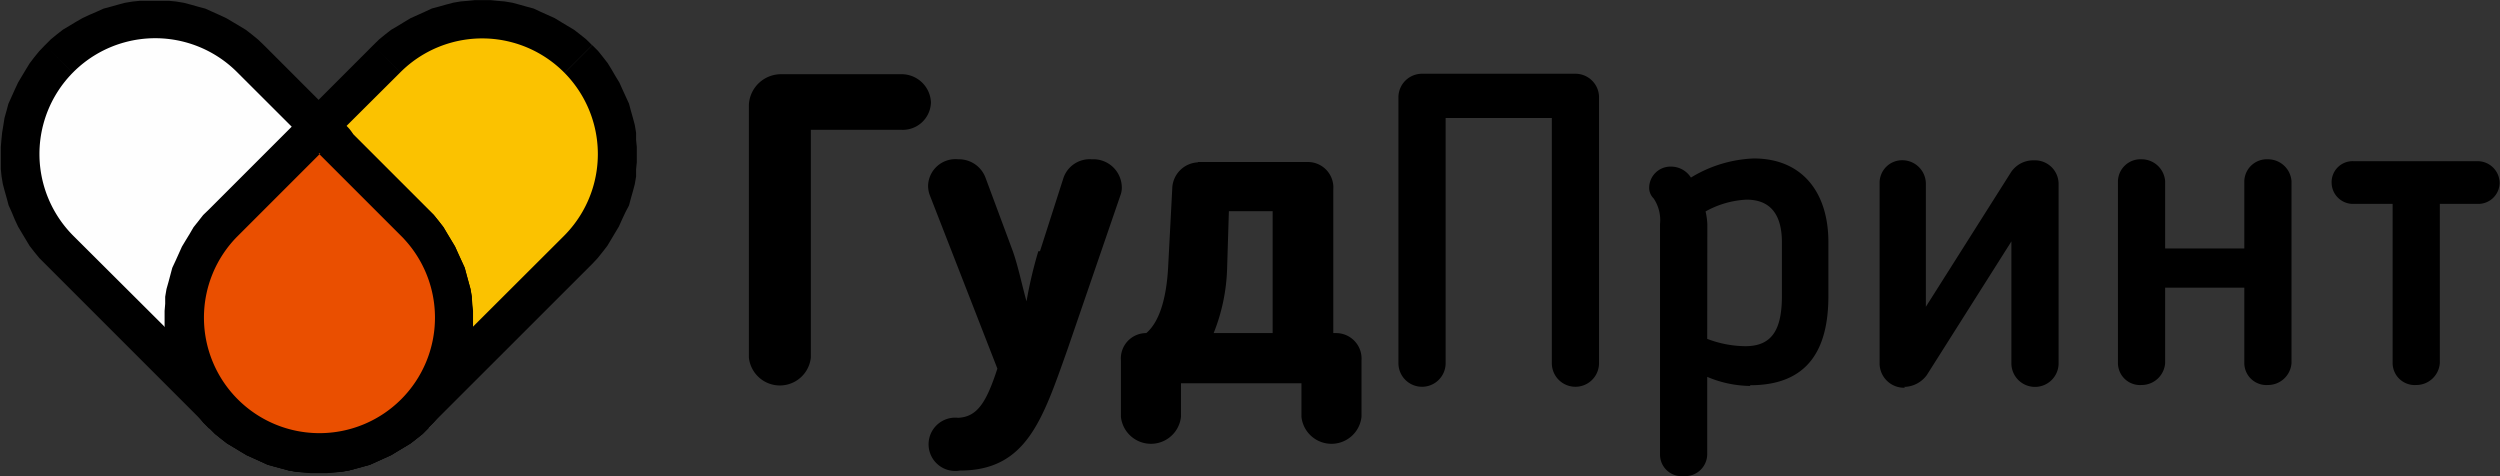
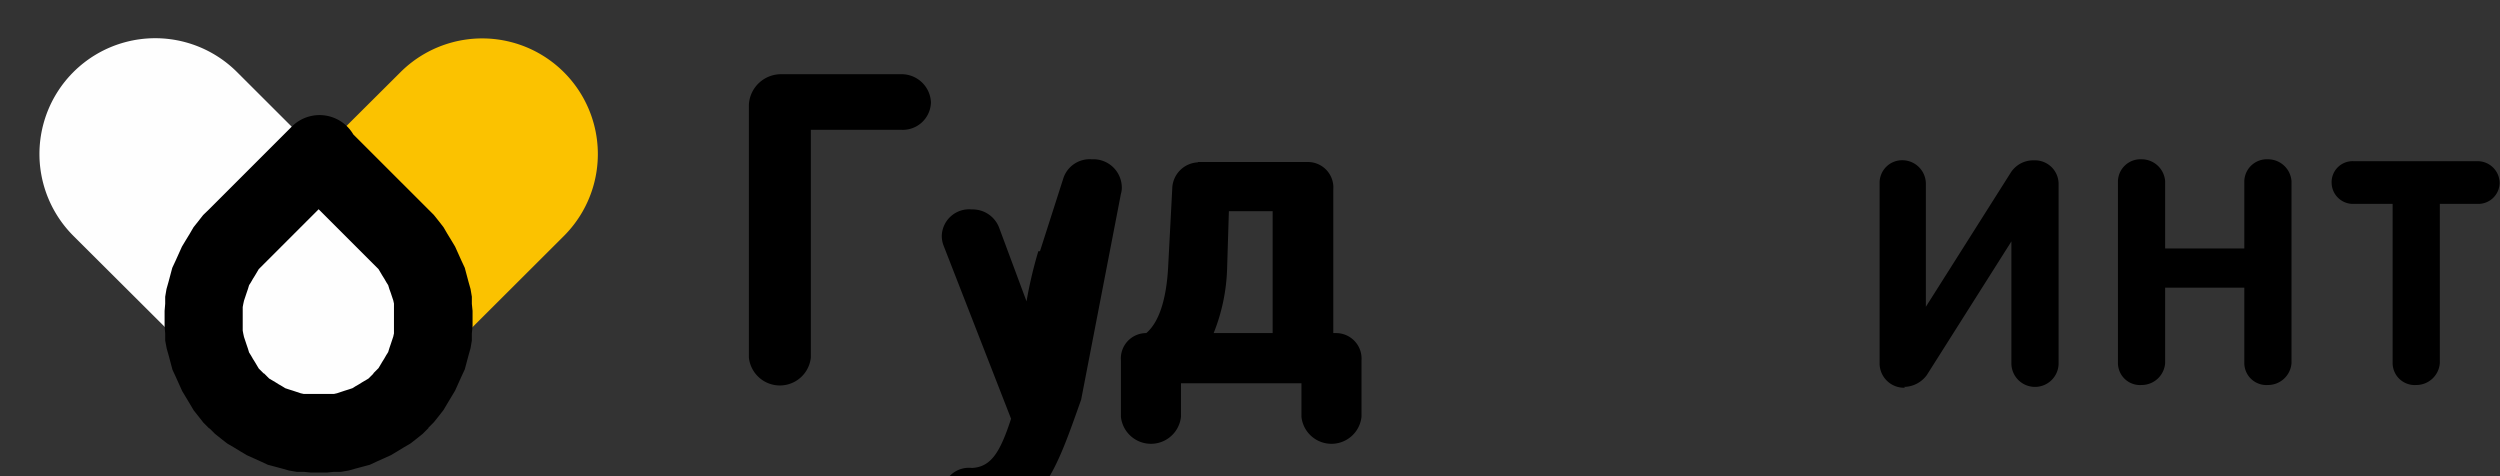
<svg xmlns="http://www.w3.org/2000/svg" id="Слой_1" data-name="Слой 1" viewBox="0 0 211.88 40.35">
  <rect x="0" y="0" width="211.88" height="40.35" fill="#333333" stroke="none" />
  <defs>
    <style>.cls-1{fill:#fbc200;}.cls-1,.cls-2,.cls-3{fill-rule:evenodd;}.cls-2{fill:#fefefe;}.cls-3{fill:#ea4f00;}</style>
  </defs>
  <title>логотип</title>
-   <path d="M17.73,19.74l4.63,4.64-.22.21-.21.22-.17.28-.16.27-.17.27-.16.27-.16.28L21,26.5l-.11.33-.11.33-.11.32-.05.28-.06.27v2l.06.28.05.27.11.33.11.32.11.33.11.33.16.27.16.27.17.28.16.27.17.27.21.22.22.22-4.63,4.63-.49-.49-.44-.54-.38-.49-.33-.55-.33-.54-.32-.55-.28-.6-.27-.6-.27-.6-.17-.6-.16-.6-.16-.6L14,30.87l-.06-.6-.05-.6V28.36l.05-.6.06-.6.11-.66.16-.6.16-.6.17-.6.27-.6.27-.6.28-.6.32-.54.33-.55.33-.54.38-.49.44-.55Zm4.63,13.91-4.63,4.63Zm-4.63,4.63,4.63-4.63.22.22.22.21.27.17.27.16.28.17.27.16.27.16.33.11.33.11.32.11.33.11.27,0,.28.06h2l.27-.06.28,0,.32-.11.33-.11.33-.11.32-.11.28-.16.27-.16.27-.17.28-.16.27-.17.22-.21.21-.22,4.64,4.63-.49.5-.55.43-.49.38-.54.33-.55.33-.54.33-.6.27-.6.27-.6.27-.6.17-.6.16-.6.16-.66.11-.6.06-.6.05H26.34l-.6-.05-.6-.06-.65-.11-.6-.16-.6-.16-.6-.17-.6-.27-.6-.27-.6-.27-.55-.33-.54-.33-.55-.33-.49-.38-.54-.43Zm13.9-4.63L45.54,19.74l4.64,4.64L36.27,38.28Zm18.55-9.27-4.64-4.64.22-.22L46,19.3l.16-.27.17-.27.16-.27.16-.28.17-.27.11-.33.11-.32.1-.33.11-.33.06-.27.05-.27v-2l-.05-.27-.06-.27-.11-.33-.1-.33-.11-.33-.11-.32L46.63,12l-.16-.27-.16-.27-.17-.27L46,10.9l-.22-.21-.22-.22,4.64-4.64.49.49.44.55.38.49.33.54.32.55.33.54.27.6.28.61.27.59.16.6.17.6.16.6.11.66,0,.6.06.6v1.31l-.06.6,0,.6-.11.65-.16.6-.17.6-.16.6L53,20l-.28.6-.27.6-.33.55-.32.54-.33.55-.38.49-.44.55ZM45.54,10.47l4.64-4.64Zm4.64-4.64-4.64,4.64-.22-.22L45.11,10l-.28-.16-.27-.17-.27-.16L44,9.38l-.28-.17-.32-.11L43.09,9l-.33-.1-.33-.11-.27-.06-.27-.05h-2l-.28.05-.27.06-.33.11-.32.1-.33.11-.33.11-.27.17-.27.16-.28.16L37,9.87l-.27.16-.22.22-.22.22L31.63,5.83l.5-.49.54-.44.49-.38.55-.32.54-.33.55-.33.6-.27L36,3l.6-.28.6-.16.6-.17.6-.16.65-.11.6-.05.6-.06h1.31l.6.06.6.05.66.11.6.16.6.17.6.16.6.28.6.27.6.27.54.33.55.33.54.32.49.38.55.44ZM36.27,10.47,22.36,24.38l-4.63-4.64L31.63,5.83Z" transform="translate(0 -2)" />
  <path class="cls-1" d="M20,22,33.94,8.12A9.79,9.79,0,0,1,47.79,22L33.88,35.88A9.8,9.8,0,0,1,20,22" transform="translate(0 -2)" />
-   <path d="M22.36,5.82l-4.63,4.63-.22-.21L17.29,10,17,9.85l-.28-.16-.27-.16-.27-.17-.27-.16-.33-.11L15.27,9l-.33-.11-.32-.11-.27,0-.28-.06h-2l-.27.06-.28,0-.32.11L10.91,9l-.33.11-.33.11L10,9.36l-.27.17-.27.16-.28.16L8.89,10l-.22.22-.22.21L3.82,5.82l.49-.49.54-.44.49-.38.55-.33.55-.33L7,3.53l.6-.28L8.18,3l.6-.27.6-.16.6-.17.6-.16.66-.11.6-.06.6,0h1.3l.61,0,.59.06.66.11.6.16.6.17.6.16L18,3l.6.27.6.28.54.32.55.33.55.33.49.38.54.44ZM8.45,10.45,3.82,5.82ZM3.82,5.82l4.63,4.63-.21.22L8,10.89l-.17.27-.16.28-.16.27L7.36,12l-.16.27-.11.33L7,12.91l-.11.33-.11.32,0,.28-.06.27v2l.06.27,0,.28.11.32.11.33.11.33.11.33.16.27.17.27.16.27.16.28.17.27.22.22.21.22L3.82,24.36l-.49-.49-.44-.54-.38-.49-.33-.55-.33-.55-.32-.54-.28-.6L1,20l-.27-.6-.16-.6-.17-.6-.16-.6-.11-.66-.06-.6,0-.6v-1.3l.05-.6.06-.6.11-.66L.38,12l.17-.6.16-.6.27-.6.27-.6L1.53,9l.32-.54.33-.55.33-.54.38-.5.44-.54ZM8.45,19.73l13.91,13.9-4.63,4.64L3.82,24.36Zm9.28,18.54,4.63-4.64.22.22.22.22.27.16.27.17.28.16.27.17.27.16.33.11.33.11.32.11.33.11.27.05.28,0h2l.27,0,.28-.05.32-.11.33-.11.33-.11.33-.11.27-.16.27-.17.27-.16.28-.17.27-.16.22-.22.21-.22,4.64,4.64-.49.49-.55.44-.49.38-.54.33-.55.32-.54.33-.6.27-.6.28-.6.27-.6.16-.6.17-.6.16-.66.11-.6.05-.6.06H26.34l-.6-.06-.6-.05-.65-.11-.6-.16-.6-.17-.6-.16-.6-.27-.6-.28-.6-.27-.55-.33-.54-.32-.55-.33-.49-.38-.54-.44Zm13.9-4.64,4.64,4.64Zm4.64,4.64-4.64-4.64.22-.21.22-.22.17-.27.16-.28.16-.27.17-.27.16-.28.11-.32.11-.33.11-.33.11-.32.05-.28,0-.27V28l0-.28-.05-.27-.11-.33-.11-.32L33,26.49l-.11-.33-.16-.27-.17-.27-.16-.28-.16-.27-.17-.27-.22-.22-.22-.22,4.64-4.63.49.49.44.54.38.49.33.55.32.54.33.55.27.6.28.6.27.6.16.6.17.6.16.6.11.65.05.6.06.6v1.31l-.06.6-.05.6-.11.66-.16.6-.17.6-.16.6-.27.6-.28.6-.27.6-.33.54-.32.55-.33.54-.38.49-.44.55ZM31.63,24.36,17.73,10.45l4.63-4.63L36.27,19.73Z" transform="translate(0 -2)" />
  <path class="cls-2" d="M20.08,8.1,34,22A9.79,9.79,0,1,1,20.14,35.86L6.23,22A9.8,9.8,0,0,1,20.08,8.1Z" transform="translate(0 -2)" />
  <path d="M24.71,12.75a3.32,3.32,0,1,1,4.7,4.69l-4.64-4.63Zm4.64,4.64-7,7-4.64-4.64,7-7h4.7v4.69ZM17.73,19.73l4.64,4.64-.22.22-.22.22-.16.27-.16.27-.17.27-.16.28-.17.27-.1.33-.11.32-.11.33-.11.33-.06.27-.05.27v2l.05.27.06.27.11.33.11.33.11.32.1.33.17.27.16.28.17.27.16.27.16.27.22.22.22.22-4.64,4.64-.49-.49-.43-.55-.39-.49-.32-.54-.33-.55-.33-.55-.27-.6-.27-.6-.28-.6-.16-.6-.16-.6-.17-.6L14,30.86l0-.6-.05-.6V28.35l.05-.6,0-.6.11-.65.17-.6.16-.6.16-.6.28-.6.27-.6.27-.6.33-.55.33-.54.32-.55.39-.49.43-.55Zm4.64,13.91-4.64,4.64Zm-4.64,4.64,4.64-4.64.22.22.22.22.27.16.27.16.27.17.28.16.27.17.33.11.32.1.33.11.33.11.27.06.27,0h2l.27,0,.27-.06.33-.11.33-.11.32-.1.33-.11.27-.17.28-.16.27-.17.27-.16.27-.16.22-.22.22-.22,4.64,4.64-.49.49-.55.44-.49.38-.55.32-.54.33-.55.33-.6.27-.6.27-.6.28-.6.16-.6.16-.6.17-.65.11-.6,0-.6.06H26.35l-.6-.06-.6,0-.65-.11-.6-.17-.6-.16-.6-.16-.6-.28-.6-.27-.6-.27-.55-.33-.54-.33-.55-.32-.49-.38-.55-.44Zm13.91-4.64,4.64,4.64Zm4.64,4.64-4.64-4.64.22-.22.22-.22.16-.27.16-.27.17-.27.16-.28.17-.27.1-.33.11-.32.11-.33.11-.33.06-.27,0-.27V28l0-.27-.06-.27-.11-.33-.11-.33L33,26.5l-.1-.33-.17-.27-.16-.28-.17-.27-.16-.27-.16-.27-.22-.22-.22-.22,4.64-4.64.49.49.44.55.38.49.32.55.33.54.33.55.27.6.27.6.28.6.16.6.16.6.17.6.11.65,0,.6.06.6v1.31l-.06.6,0,.6-.11.65-.17.6-.16.6-.16.6-.28.6-.27.6-.27.6-.33.55-.33.55-.32.54-.38.49-.44.55ZM31.64,24.37l-7-7,4.64-4.64,7,7Z" transform="translate(0 -2)" />
-   <path class="cls-3" d="M27,15l7,7a9.79,9.79,0,1,1-13.85,0l7-7Z" transform="translate(0 -2)" />
  <path d="M68.72,13h7.63a2.39,2.39,0,0,0,2.55-2.32,2.49,2.49,0,0,0-2.55-2.39H66.25a2.73,2.73,0,0,0-2.78,2.55V32.31a2.64,2.64,0,0,0,5.25,0Z" transform="translate(0 -2)" />
-   <path d="M88,23.29a36.53,36.53,0,0,0-1,4.25c-.39-1.39-.7-2.94-1.16-4.25l-2.32-6.24a2.4,2.4,0,0,0-2.31-1.55,2.32,2.32,0,0,0-2.55,2.16,2.25,2.25,0,0,0,.16.93l5.71,14.65c-.93,2.86-1.7,4.09-3.32,4.17a2.26,2.26,0,1,0,.15,4.47c5.64,0,7-4.32,9.11-10.26L95,18.43a1.84,1.84,0,0,0,.07-.69,2.41,2.41,0,0,0-2.54-2.24,2.35,2.35,0,0,0-2.39,1.55l-2,6.24Z" transform="translate(0 -2)" />
+   <path d="M88,23.29a36.53,36.53,0,0,0-1,4.25l-2.32-6.24a2.4,2.4,0,0,0-2.31-1.55,2.32,2.32,0,0,0-2.55,2.16,2.25,2.25,0,0,0,.16.93l5.71,14.65c-.93,2.86-1.7,4.09-3.32,4.17a2.26,2.26,0,1,0,.15,4.47c5.64,0,7-4.32,9.11-10.26L95,18.43a1.84,1.84,0,0,0,.07-.69,2.41,2.41,0,0,0-2.54-2.24,2.35,2.35,0,0,0-2.39,1.55l-2,6.24Z" transform="translate(0 -2)" />
  <path d="M104,24.76l.15-4.86h3.71V30.23h-5A15.92,15.92,0,0,0,104,24.76m-2.47-9A2.28,2.28,0,0,0,99.35,18L99,24.68c-.15,2.7-.77,4.63-1.85,5.55A2.15,2.15,0,0,0,95,32.55v4.78a2.56,2.56,0,0,0,5.09,0V34.48H110.3v2.85a2.56,2.56,0,0,0,5.09,0V32.55a2.16,2.16,0,0,0-2.15-2.32H113V18.05a2.16,2.16,0,0,0-2.16-2.32h-9.33Z" transform="translate(0 -2)" />
-   <path d="M135.52,32.78V10.18a2,2,0,0,0-2-1.93h-13a2,2,0,0,0-2,1.93v22.6a2,2,0,0,0,4,0V12h9V32.78a2,2,0,0,0,4,0Z" transform="translate(0 -2)" />
-   <path d="M144.7,21a5.8,5.8,0,0,0-.15-1.08,7.91,7.91,0,0,1,3.47-1c2,0,3,1.23,3,3.62v4.55c0,2.86-.85,4.25-3.09,4.25a9.22,9.22,0,0,1-3.24-.62Zm3.63,13.65c5,0,6.63-3.16,6.63-7.56V22.52c0-4.24-2.24-7.09-6.32-7.09a11,11,0,0,0-5.33,1.62,2,2,0,0,0-1.69-.93,1.81,1.81,0,0,0-1.85,1.78,1.27,1.27,0,0,0,.38.92,3.28,3.28,0,0,1,.54,2.16V40.5a1.83,1.83,0,0,0,2,1.85,1.87,1.87,0,0,0,2-1.85V33.94a9.6,9.6,0,0,0,3.63.77Z" transform="translate(0 -2)" />
  <path d="M161.37,34.79a2.43,2.43,0,0,0,1.93-1l7.17-11.33V32.86a2,2,0,0,0,2,1.93,2,2,0,0,0,2-1.93V17.59a2,2,0,0,0-2.08-2,2.26,2.26,0,0,0-2,1.08L163.22,28V17.51a2,2,0,0,0-2-1.93,1.91,1.91,0,0,0-1.92,1.93V32.86a2.07,2.07,0,0,0,2.16,2Z" transform="translate(0 -2)" />
  <path d="M183.5,32.78v-6.4h6.71v6.4a1.87,1.87,0,0,0,2,1.85,2,2,0,0,0,2-1.85V17.35a2,2,0,0,0-2-1.85,1.91,1.91,0,0,0-2,1.85v5.71H183.5V17.35a2,2,0,0,0-2-1.85,1.91,1.91,0,0,0-2,1.85V32.78a1.87,1.87,0,0,0,2,1.85,2,2,0,0,0,2-1.85" transform="translate(0 -2)" />
  <path d="M206.71,19.28H210a1.81,1.81,0,0,0,1.85-1.77A1.87,1.87,0,0,0,210,15.66H199.46a1.78,1.78,0,0,0-1.85,1.85,1.81,1.81,0,0,0,1.85,1.77h3.32v13.5a1.87,1.87,0,0,0,2,1.85,2,2,0,0,0,2-1.85V19.28Z" transform="translate(0 -2)" />
</svg>